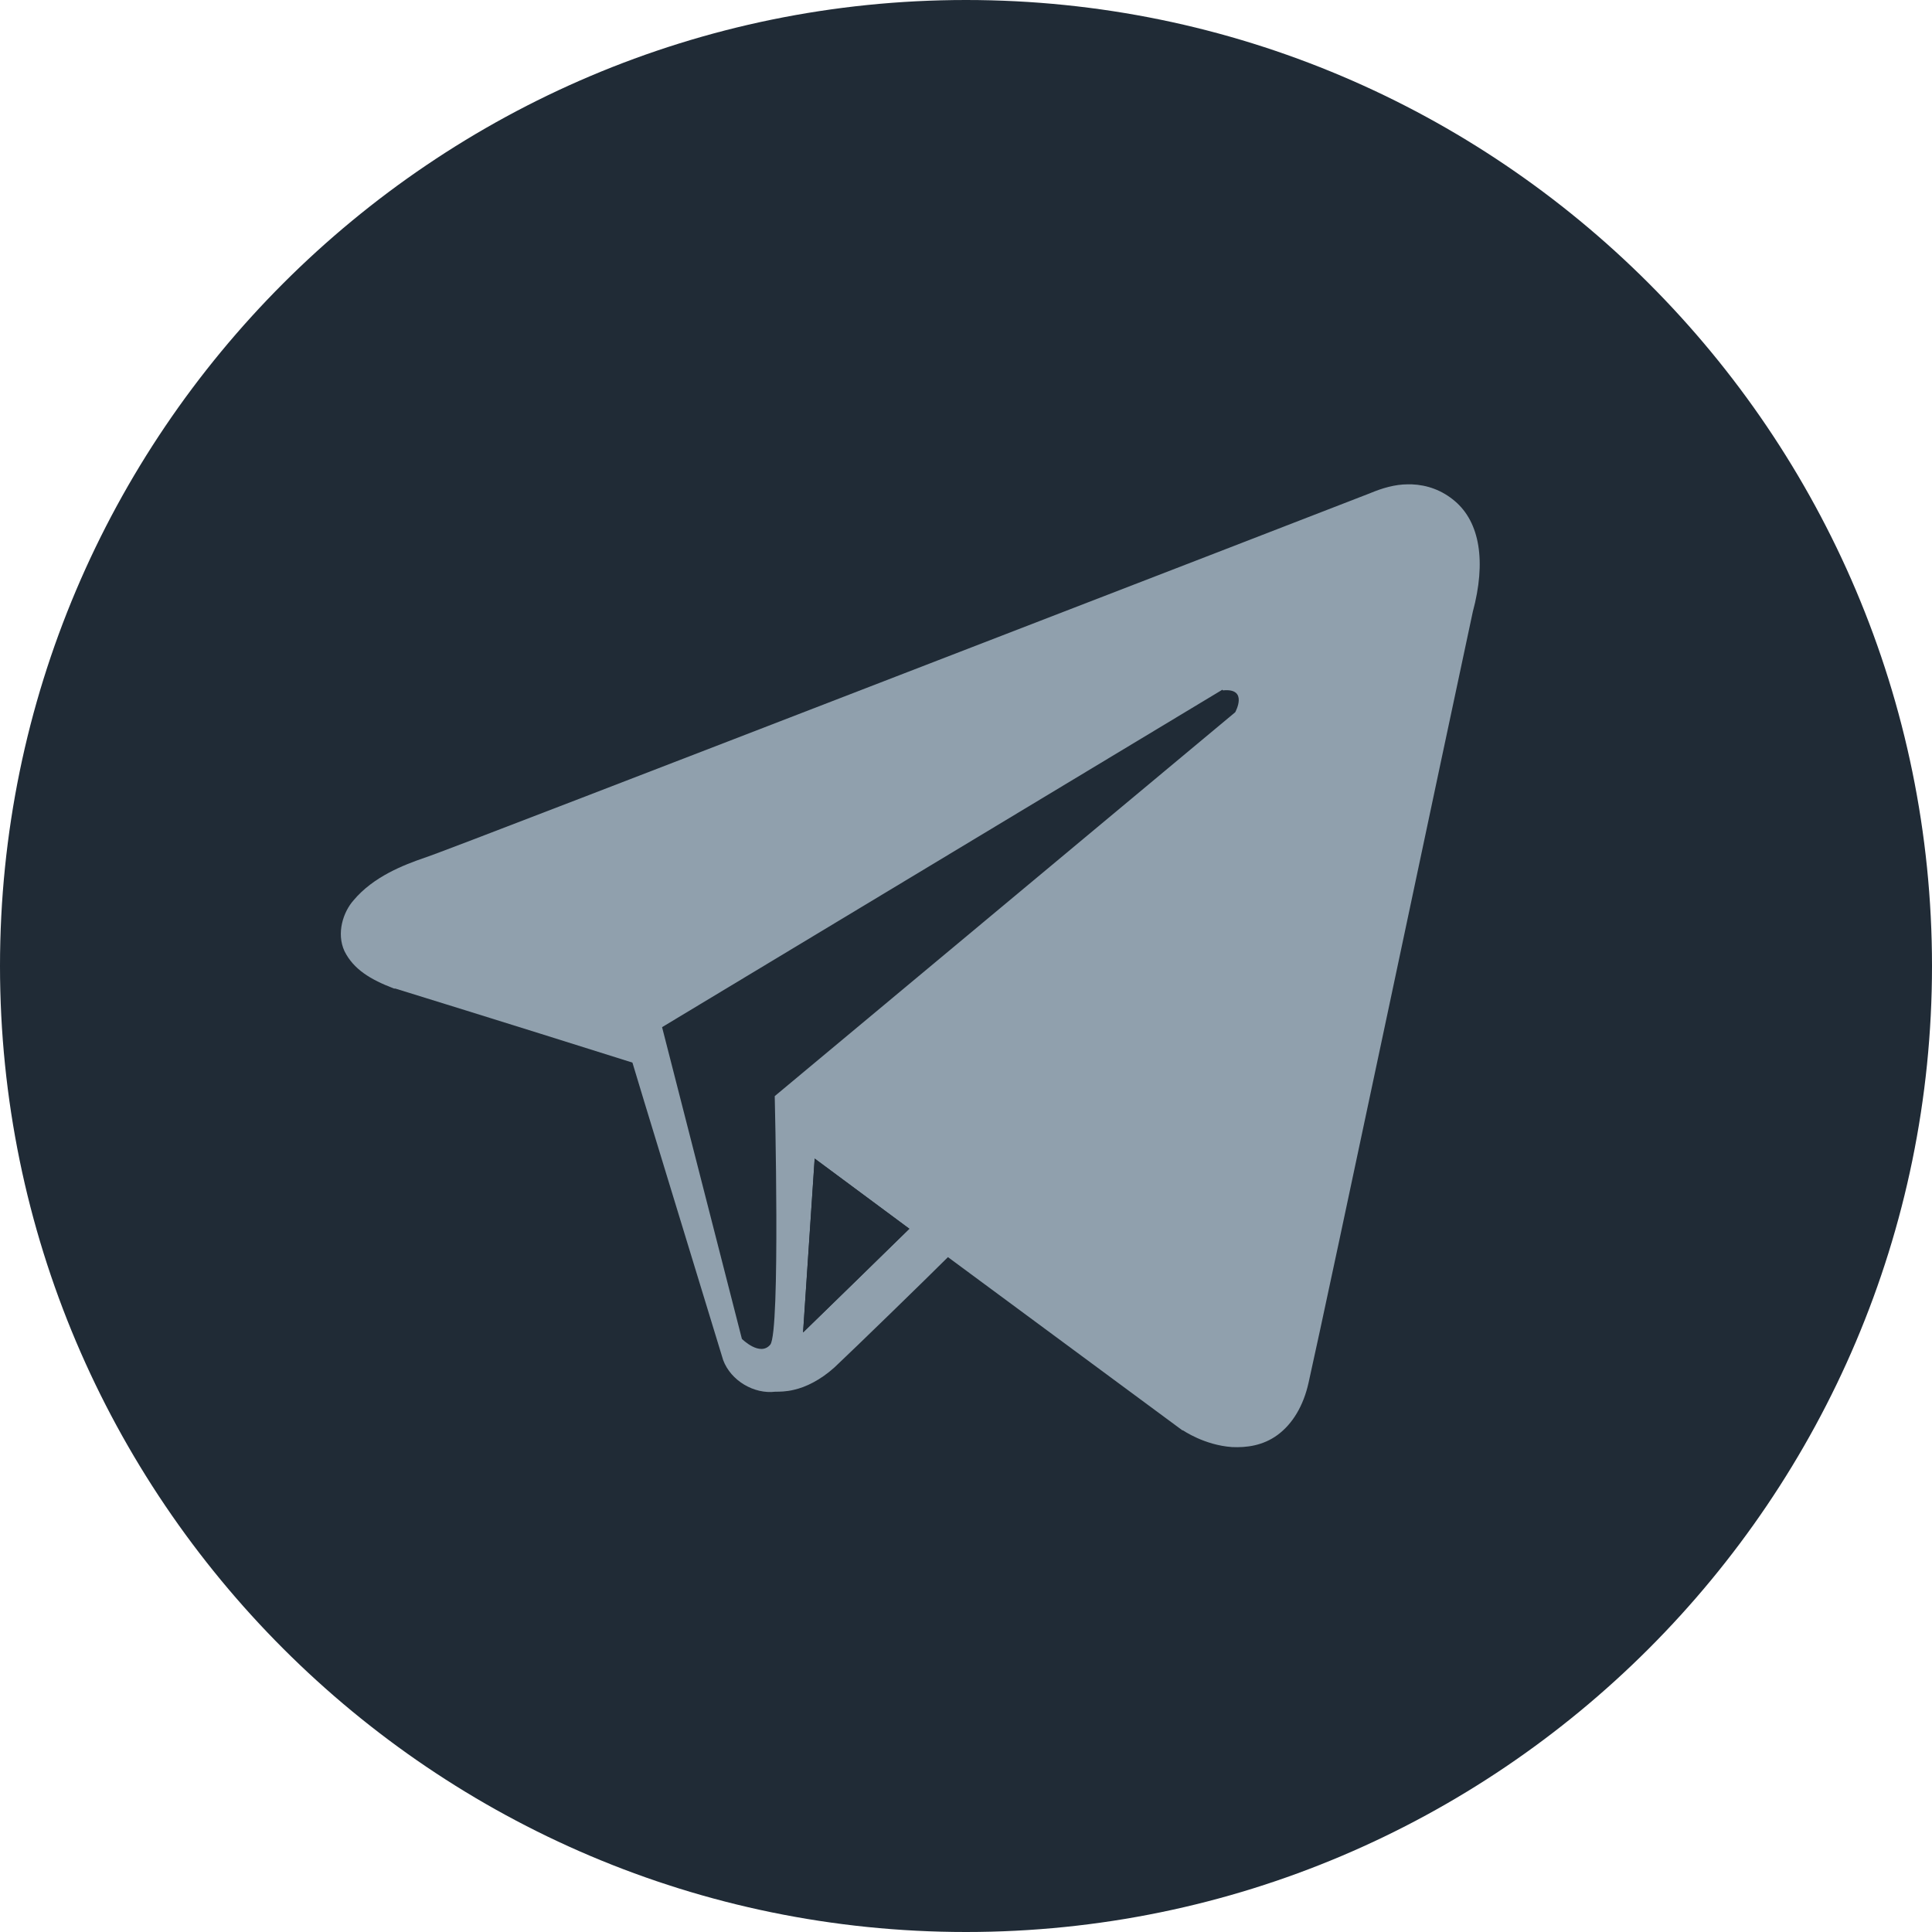
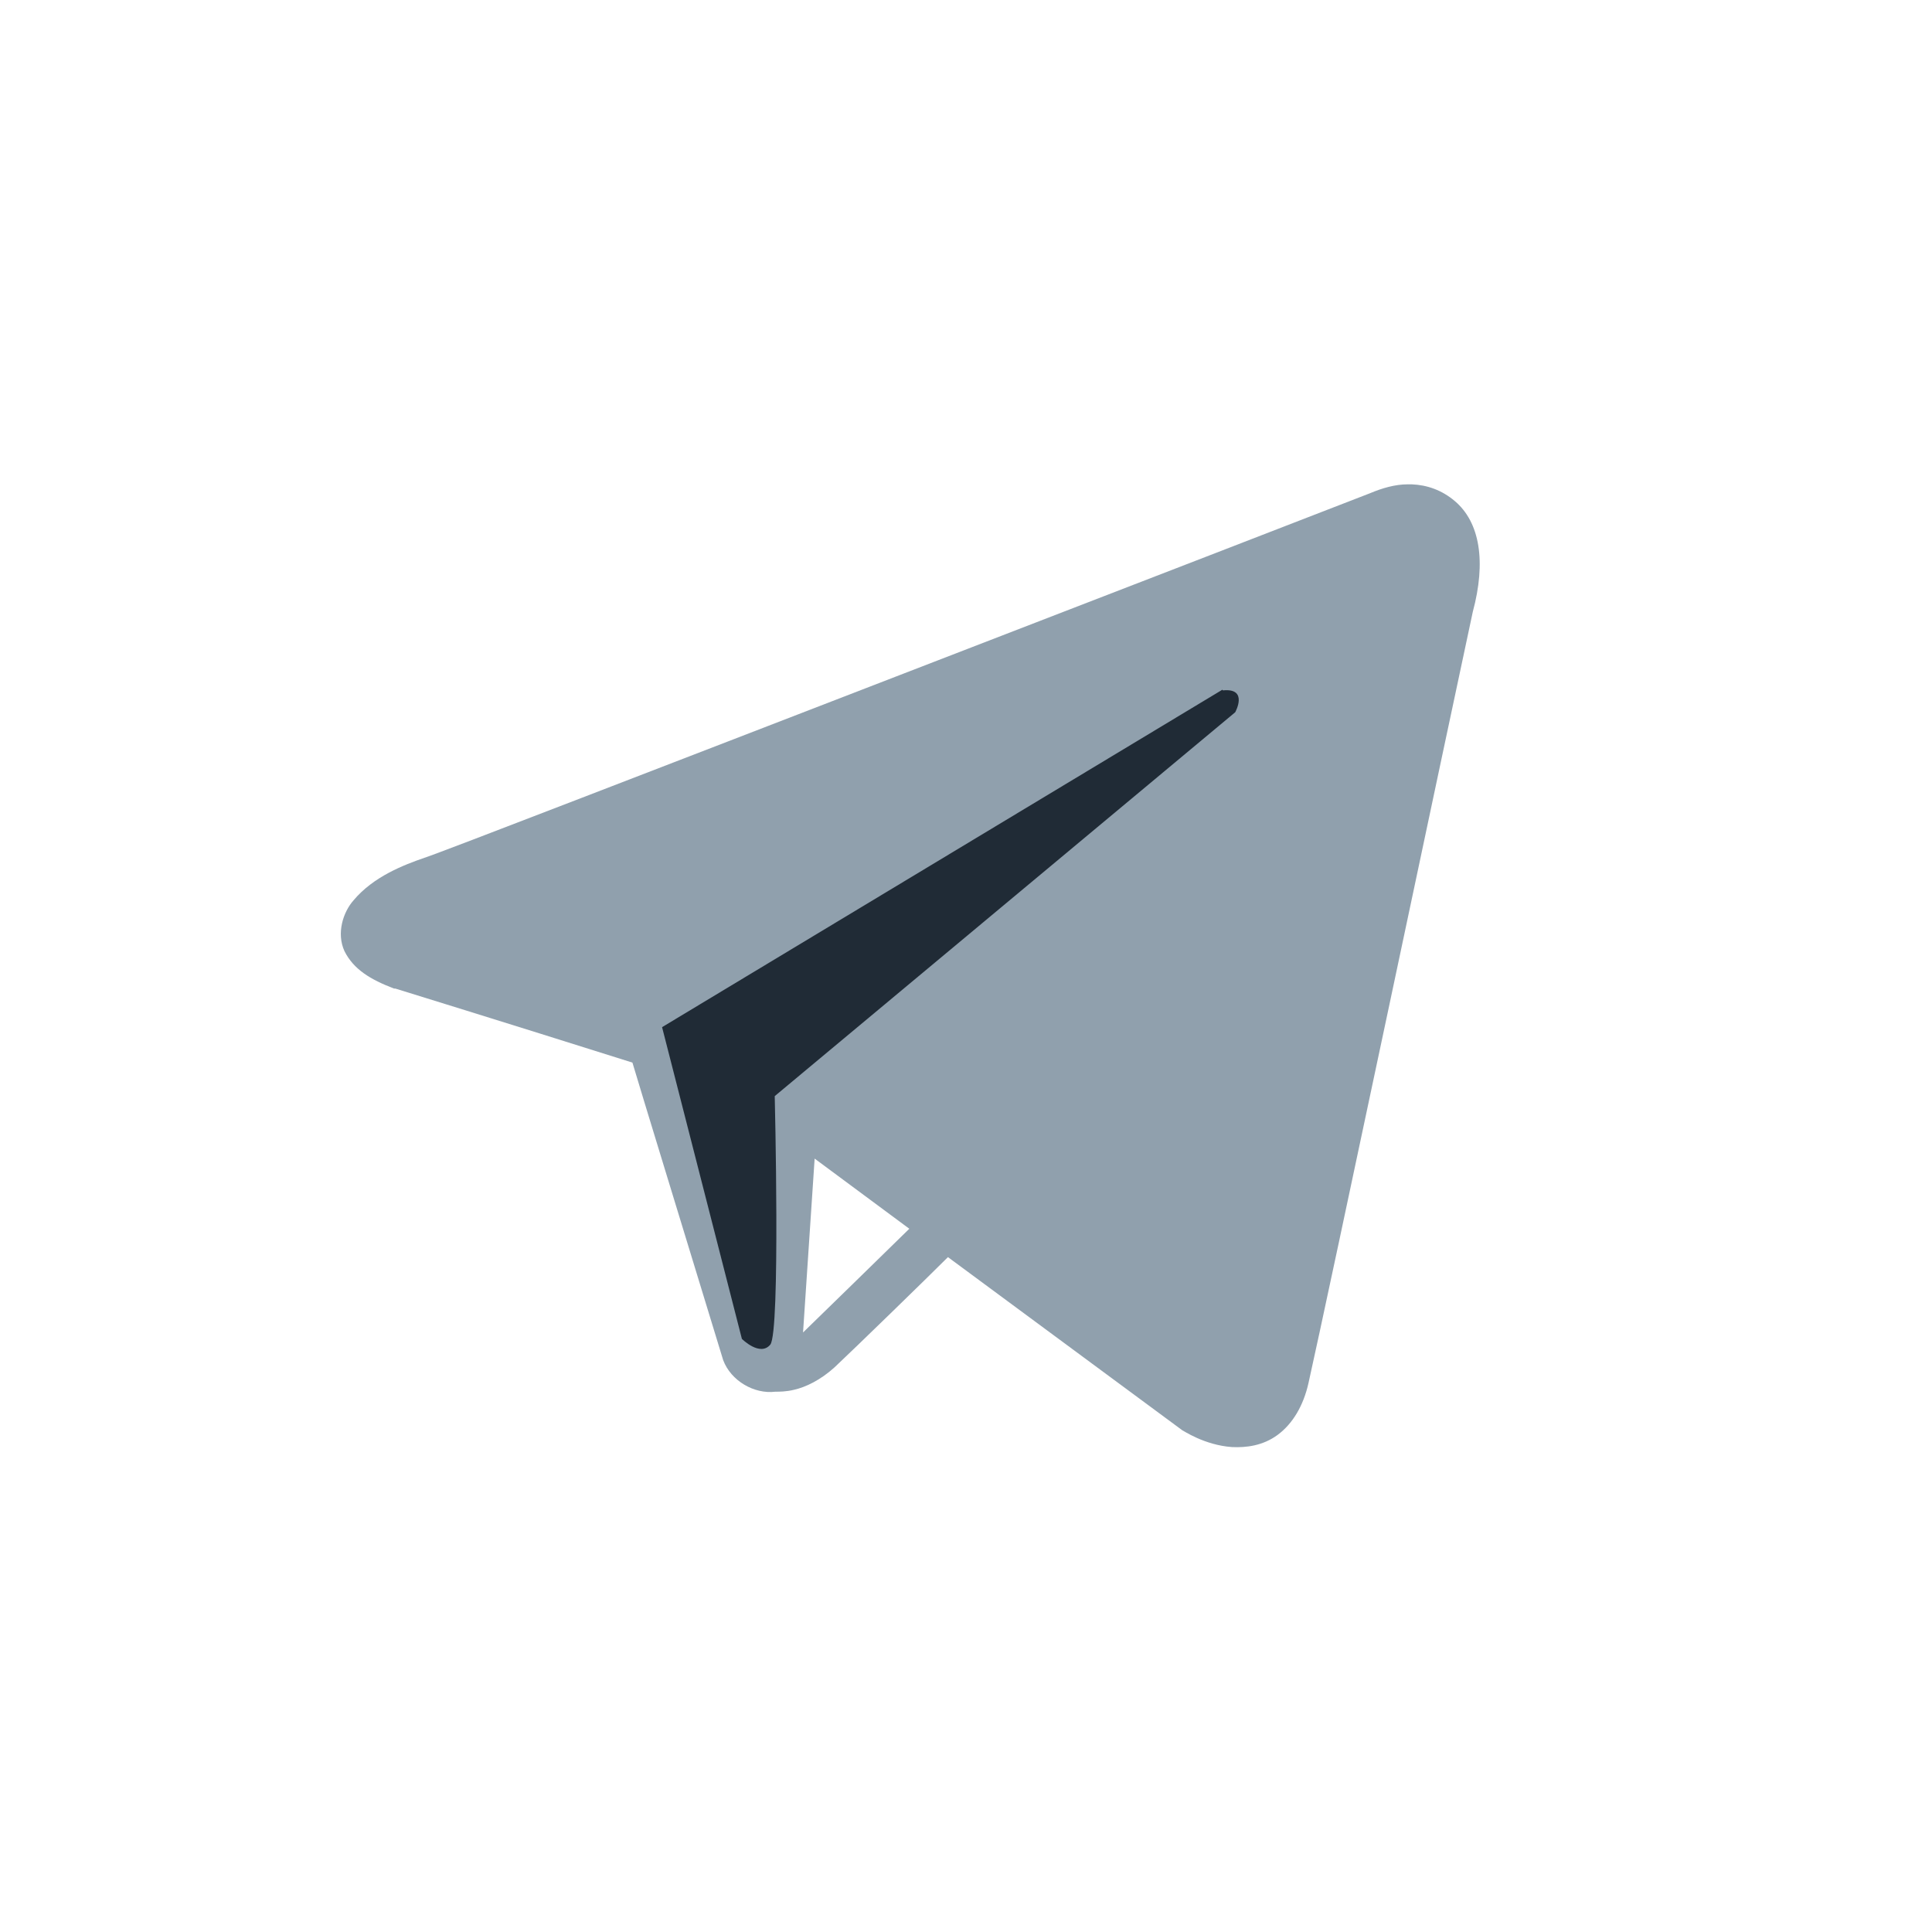
<svg xmlns="http://www.w3.org/2000/svg" width="32" height="32" viewBox="0 0 32 32" fill="none">
-   <path d="M32 16C32 7.179 24.821 0 16 0C7.179 0 0 7.179 0 16C0 24.821 7.179 32 16 32C24.821 32 32 24.821 32 16Z" fill="#202B36" />
-   <path d="M23.317 8.022C23.104 8.022 22.89 8.086 22.688 8.171C22.336 8.31 18.581 9.76 14.826 11.211C12.949 11.936 11.072 12.662 9.632 13.216C8.192 13.771 7.136 14.176 7.029 14.208C6.688 14.326 6.186 14.518 5.856 14.912C5.685 15.104 5.568 15.456 5.706 15.755C5.856 16.054 6.133 16.224 6.528 16.374H6.538H6.549C8 16.822 10.176 17.504 10.475 17.6C10.549 17.856 11.477 20.886 11.978 22.528C12.106 22.87 12.49 23.094 12.842 23.051C12.906 23.051 13.024 23.051 13.152 23.019C13.344 22.976 13.589 22.859 13.824 22.646C14.154 22.336 15.349 21.174 15.701 20.822L19.584 23.691H19.594C19.594 23.691 19.947 23.936 20.405 23.968C20.64 23.979 20.917 23.947 21.162 23.766C21.408 23.584 21.589 23.286 21.674 22.902C21.973 21.579 24.042 11.766 24.394 10.134C24.618 9.302 24.512 8.651 24.096 8.299C23.883 8.118 23.637 8.032 23.381 8.022C23.349 8.022 23.317 8.022 23.285 8.022H23.317ZM13.493 19.19L15.061 20.352C14.624 20.779 13.589 21.792 13.301 22.07L13.493 19.19Z" fill="#90A0AD" />
+   <path d="M23.317 8.022C23.104 8.022 22.89 8.086 22.688 8.171C22.336 8.31 18.581 9.76 14.826 11.211C12.949 11.936 11.072 12.662 9.632 13.216C8.192 13.771 7.136 14.176 7.029 14.208C6.688 14.326 6.186 14.518 5.856 14.912C5.685 15.104 5.568 15.456 5.706 15.755C5.856 16.054 6.133 16.224 6.528 16.374H6.538H6.549C8 16.822 10.176 17.504 10.475 17.6C10.549 17.856 11.477 20.886 11.978 22.528C12.106 22.87 12.49 23.094 12.842 23.051C12.906 23.051 13.024 23.051 13.152 23.019C13.344 22.976 13.589 22.859 13.824 22.646C14.154 22.336 15.349 21.174 15.701 20.822L19.584 23.691C19.594 23.691 19.947 23.936 20.405 23.968C20.64 23.979 20.917 23.947 21.162 23.766C21.408 23.584 21.589 23.286 21.674 22.902C21.973 21.579 24.042 11.766 24.394 10.134C24.618 9.302 24.512 8.651 24.096 8.299C23.883 8.118 23.637 8.032 23.381 8.022C23.349 8.022 23.317 8.022 23.285 8.022H23.317ZM13.493 19.19L15.061 20.352C14.624 20.779 13.589 21.792 13.301 22.07L13.493 19.19Z" fill="#90A0AD" />
  <path d="M20.246 11.424L10.966 17.013L12.288 22.176C12.288 22.176 12.587 22.475 12.758 22.272C12.928 22.069 12.832 18.155 12.832 18.155L20.459 11.797C20.459 11.797 20.683 11.392 20.256 11.435L20.246 11.424Z" fill="#202B36" />
-   <path d="M13.494 19.189L15.062 20.352C14.625 20.778 13.59 21.792 13.302 22.069" fill="#202B36" />
</svg>